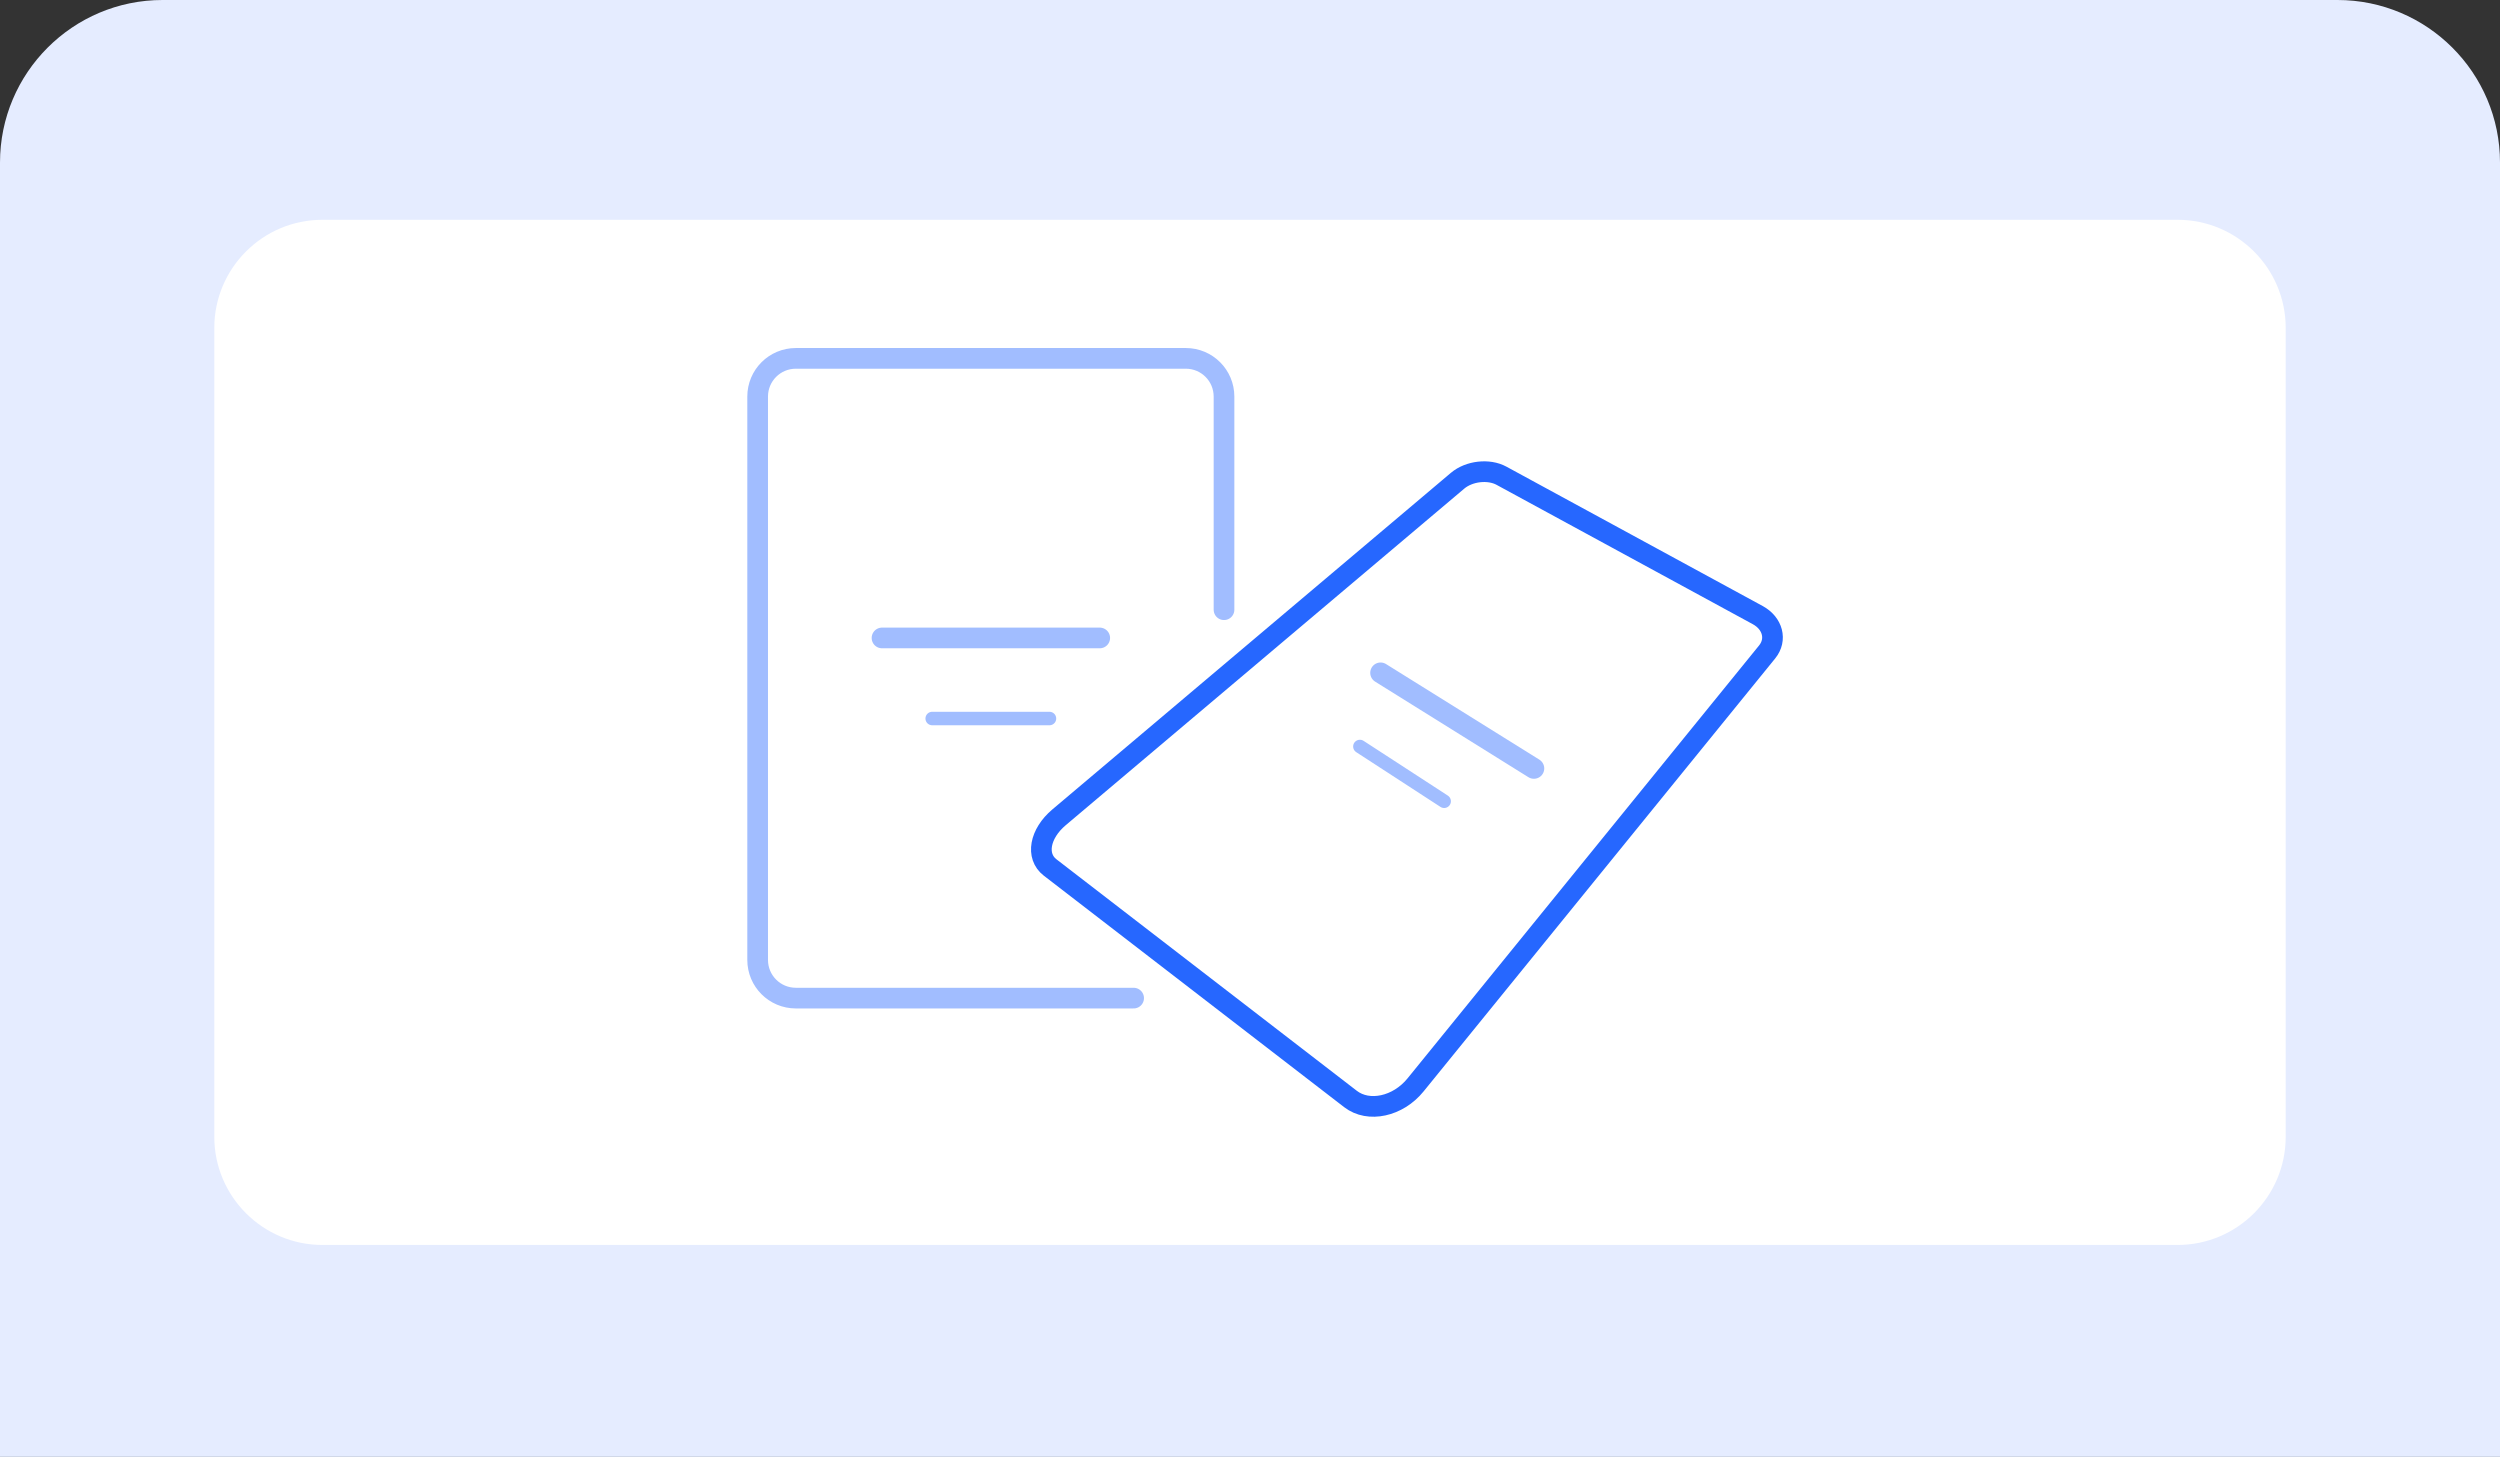
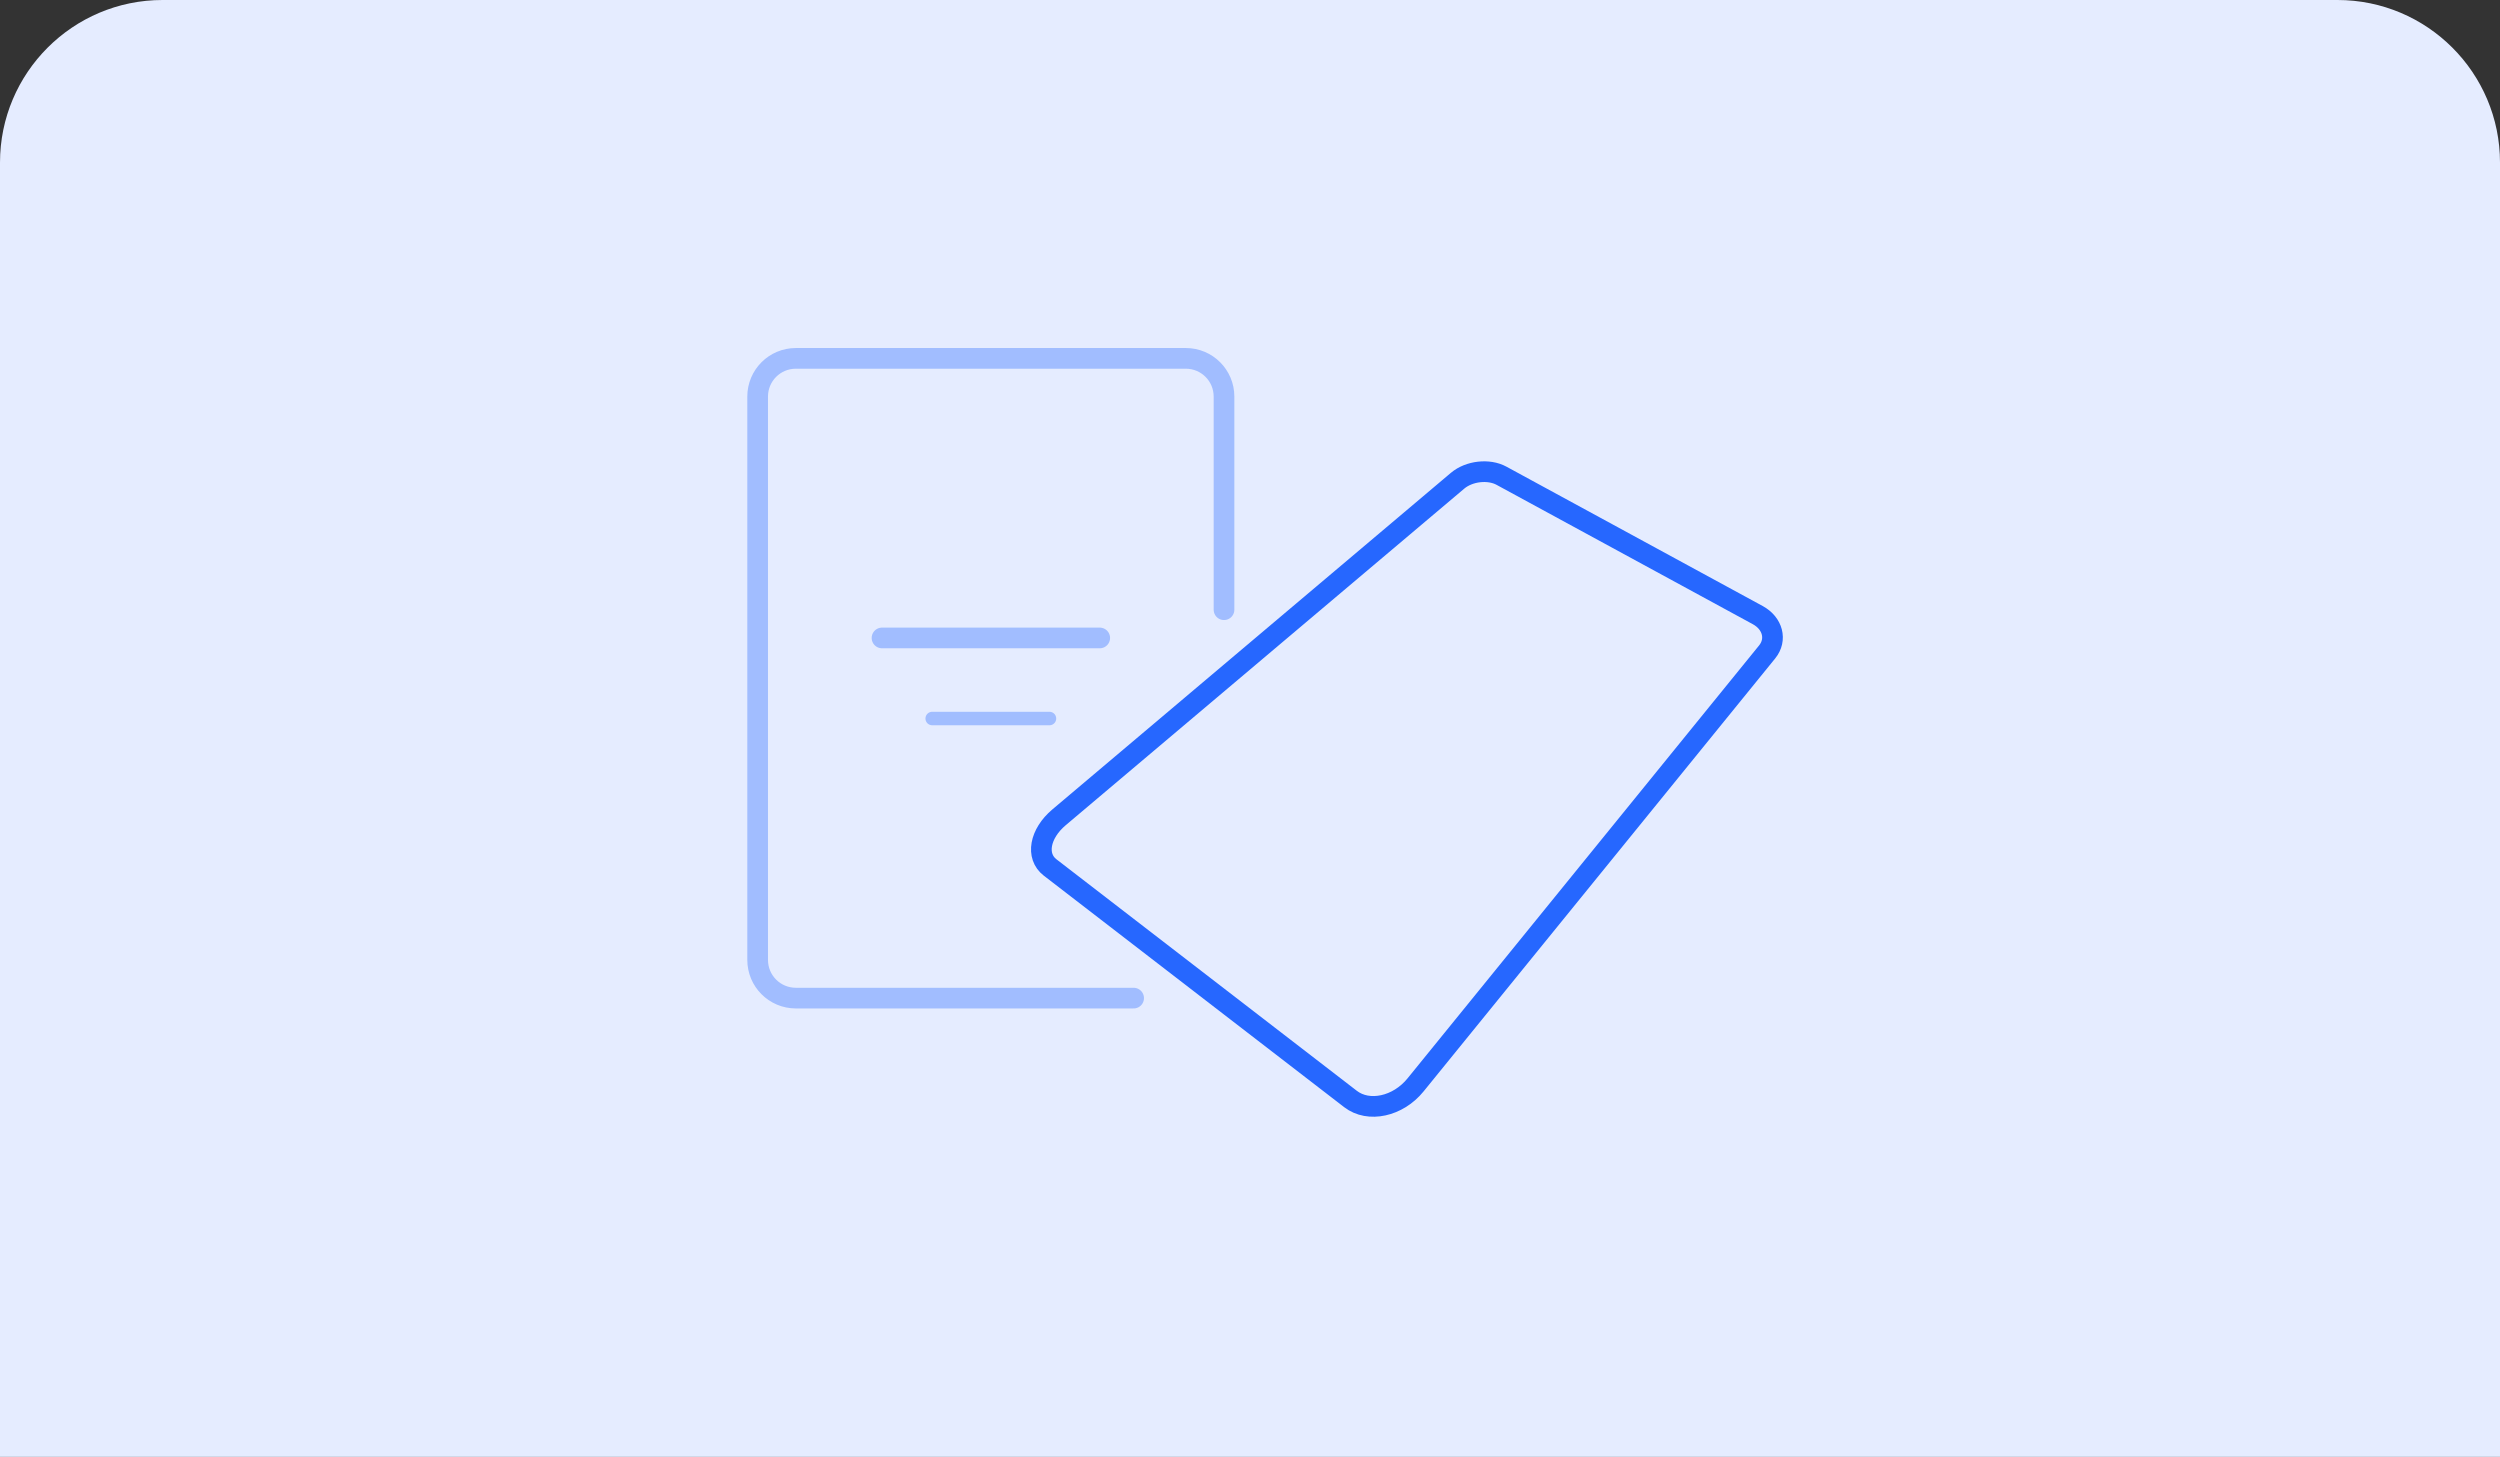
<svg xmlns="http://www.w3.org/2000/svg" version="1.1" id="Layer_1" x="0px" y="0px" viewBox="0 0 278 162" style="enable-background:new 0 0 278 162;" xml:space="preserve">
  <rect x="0" y="0" width="278" height="162" fill="#333333" stroke="none" />
  <style type="text/css">
	.st0{fill:#E5ECFF;}
	.st1{fill:#FFFFFF;}
	.st2{fill:none;stroke:#A1BDFF;stroke-width:2.3;stroke-linecap:round;stroke-linejoin:round;}
	.st3{fill:none;stroke:#A1BDFF;stroke-width:1.5;stroke-linecap:round;stroke-linejoin:round;}
	.st4{fill:none;stroke:#2667FF;stroke-width:2.3;stroke-linecap:round;stroke-linejoin:round;}
</style>
  <path class="st0" d="M18.08,0h241.84C269.9,0,278,8.1,278,18.08V162H0V18.08C0,8.1,8.1,0,18.08,0z" />
-   <path class="st1" d="M35.86,24.44h206.28c6.64,0,12.03,5.39,12.03,12.03v89.94c0,6.64-5.39,12.03-12.03,12.03H35.86  c-6.64,0-12.03-5.39-12.03-12.03V36.47C23.83,29.83,29.22,24.44,35.86,24.44z" />
  <g>
    <path class="st2" d="M126.06,110.99H88.5c-2.35,0-4.25-1.9-4.25-4.25V44.1c0-2.35,1.9-4.25,4.25-4.25h43.36   c2.35,0,4.25,1.9,4.25,4.25v23.7" />
    <g>
      <line class="st2" x1="98.08" y1="70.94" x2="122.29" y2="70.94" />
      <line class="st3" x1="103.66" y1="79.9" x2="116.7" y2="79.9" />
    </g>
    <g>
-       <path class="st4" d="M150.18,122.21l-33.41-25.75c-1.62-1.25-1.16-3.75,0.99-5.57l44.32-37.43c1.29-1.09,3.46-1.33,4.88-0.56    l28.5,15.5c1.67,0.91,2.15,2.73,1.05,4.09l-39.1,48.15C155.46,123.05,152.19,123.76,150.18,122.21z" />
+       <path class="st4" d="M150.18,122.21l-33.41-25.75c-1.62-1.25-1.16-3.75,0.99-5.57l44.32-37.43c1.29-1.09,3.46-1.33,4.88-0.56    l28.5,15.5c1.67,0.91,2.15,2.73,1.05,4.09l-39.1,48.15C155.46,123.05,152.19,123.76,150.18,122.21" />
      <g>
-         <line class="st2" x1="153.52" y1="74.82" x2="170.57" y2="85.45" />
-         <line class="st3" x1="151.22" y1="83.01" x2="160.59" y2="89.1" />
-       </g>
+         </g>
    </g>
  </g>
</svg>